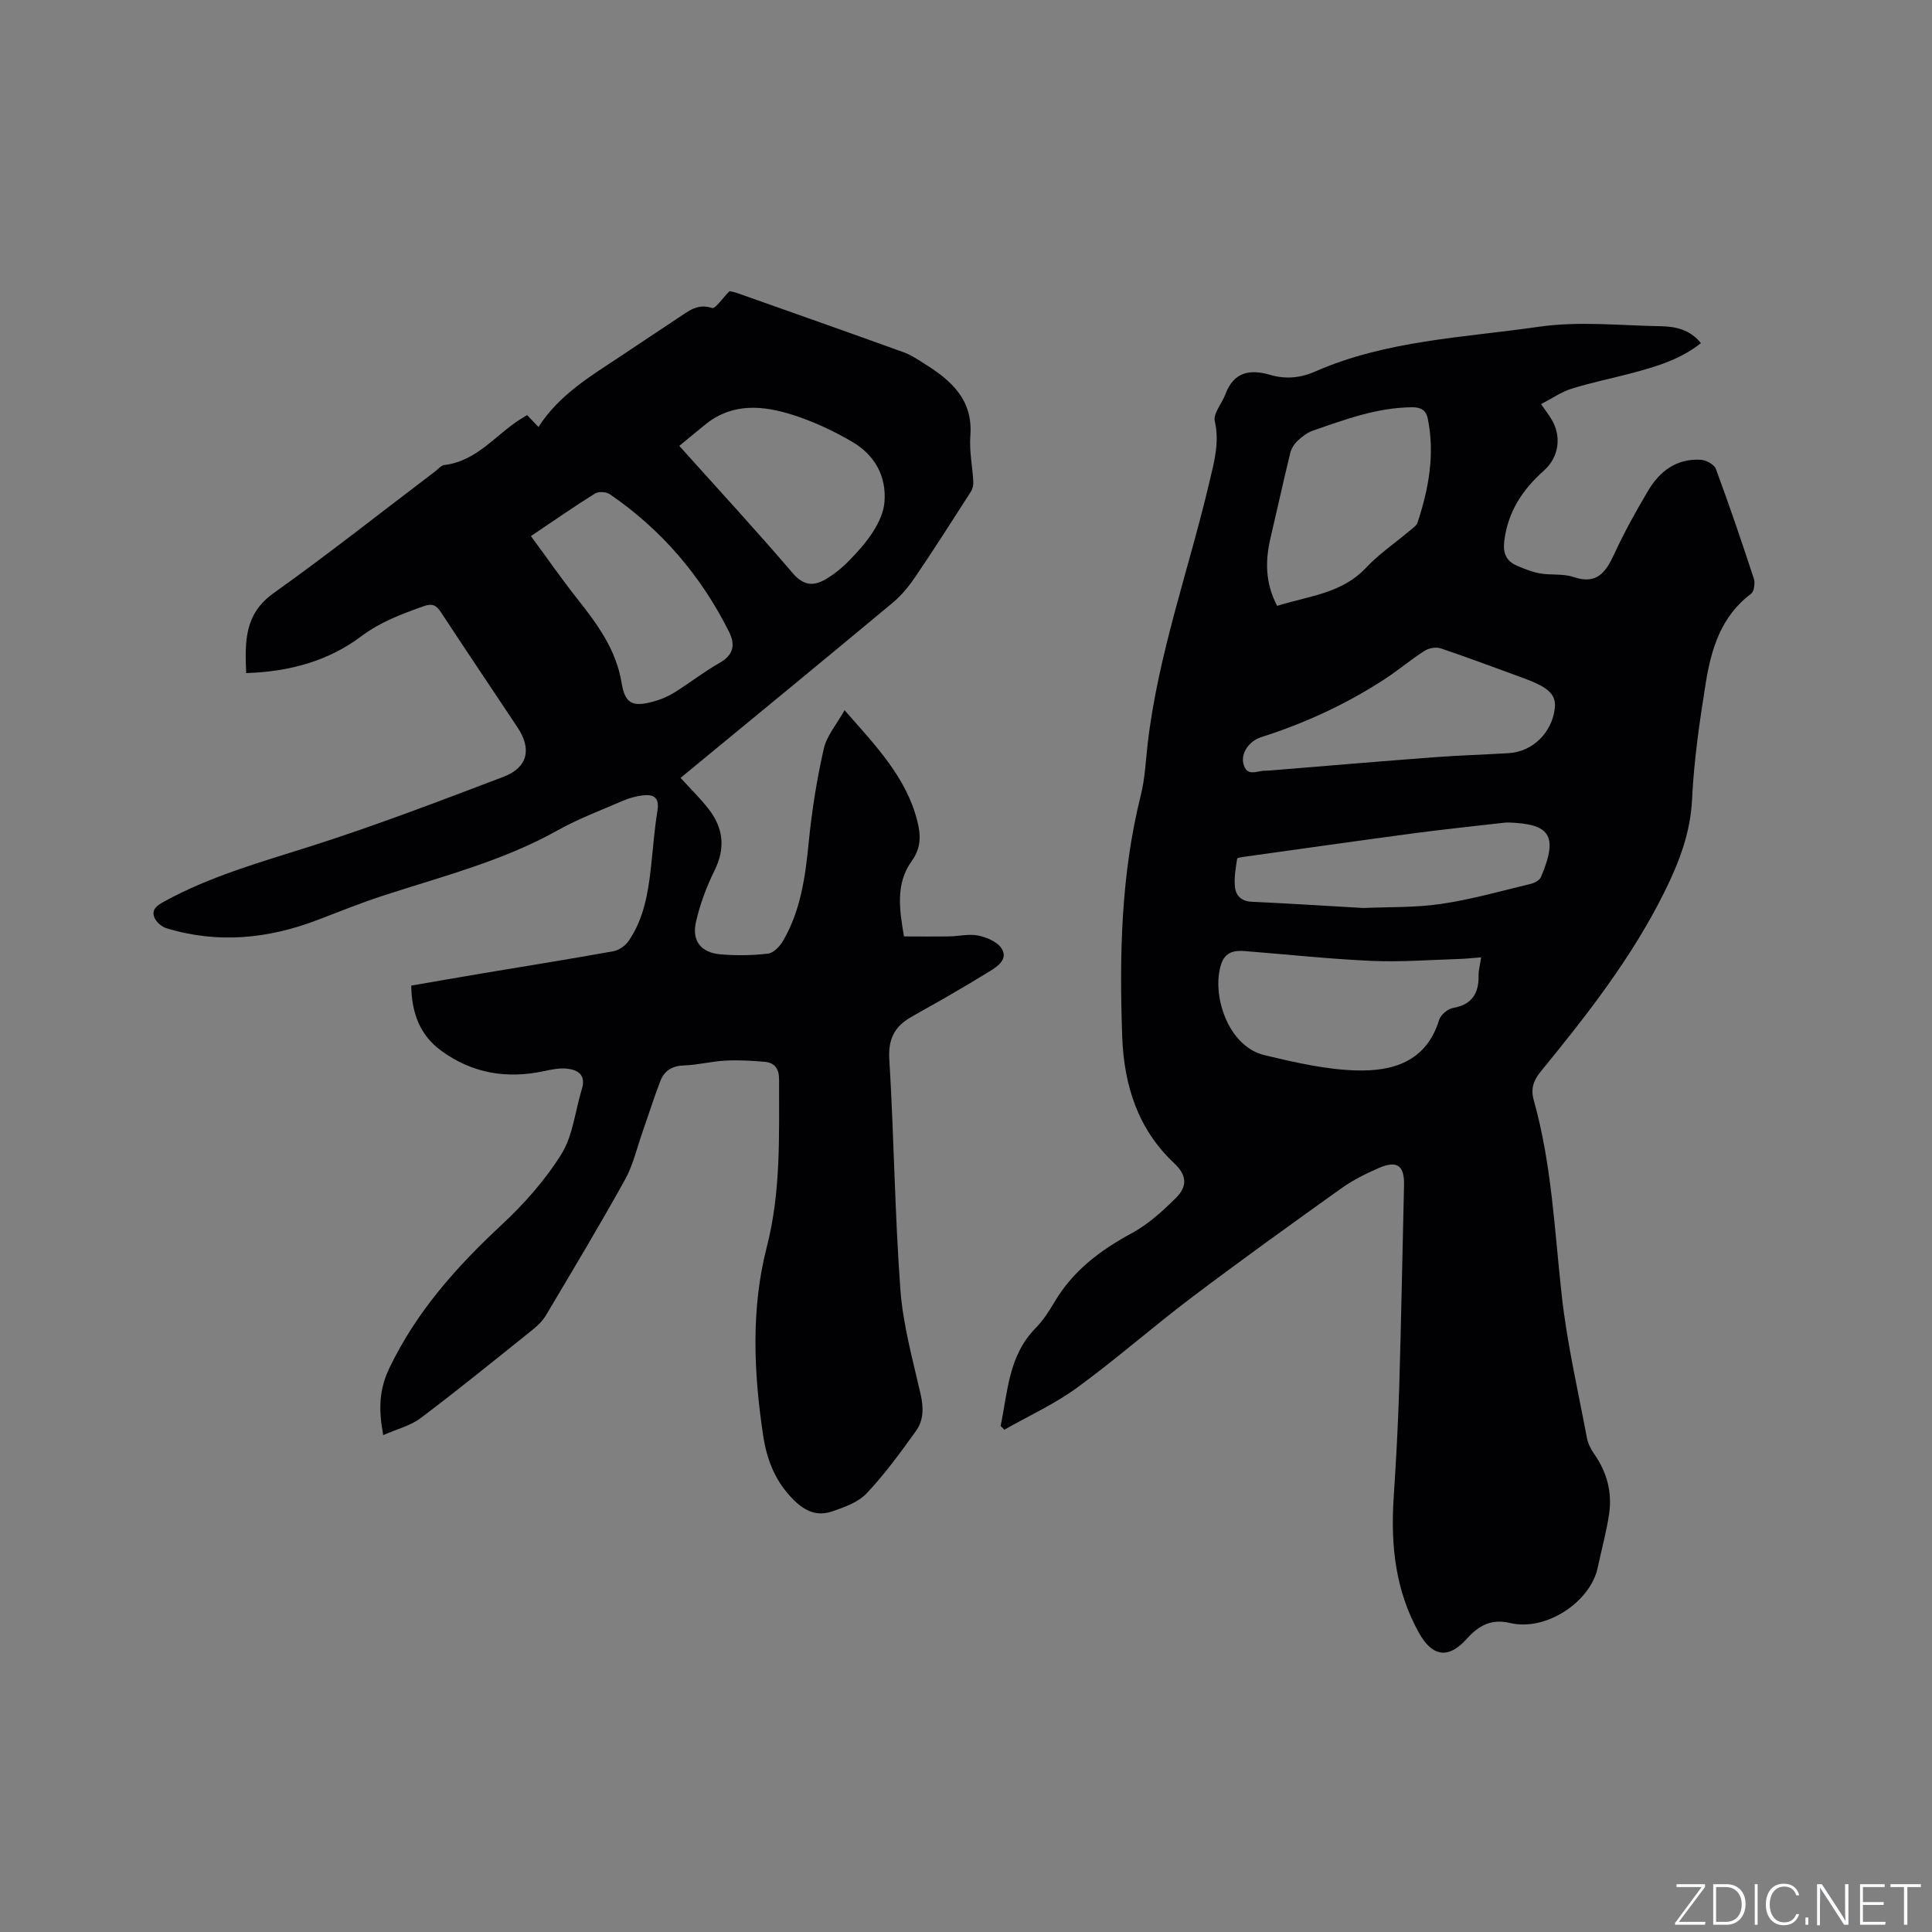
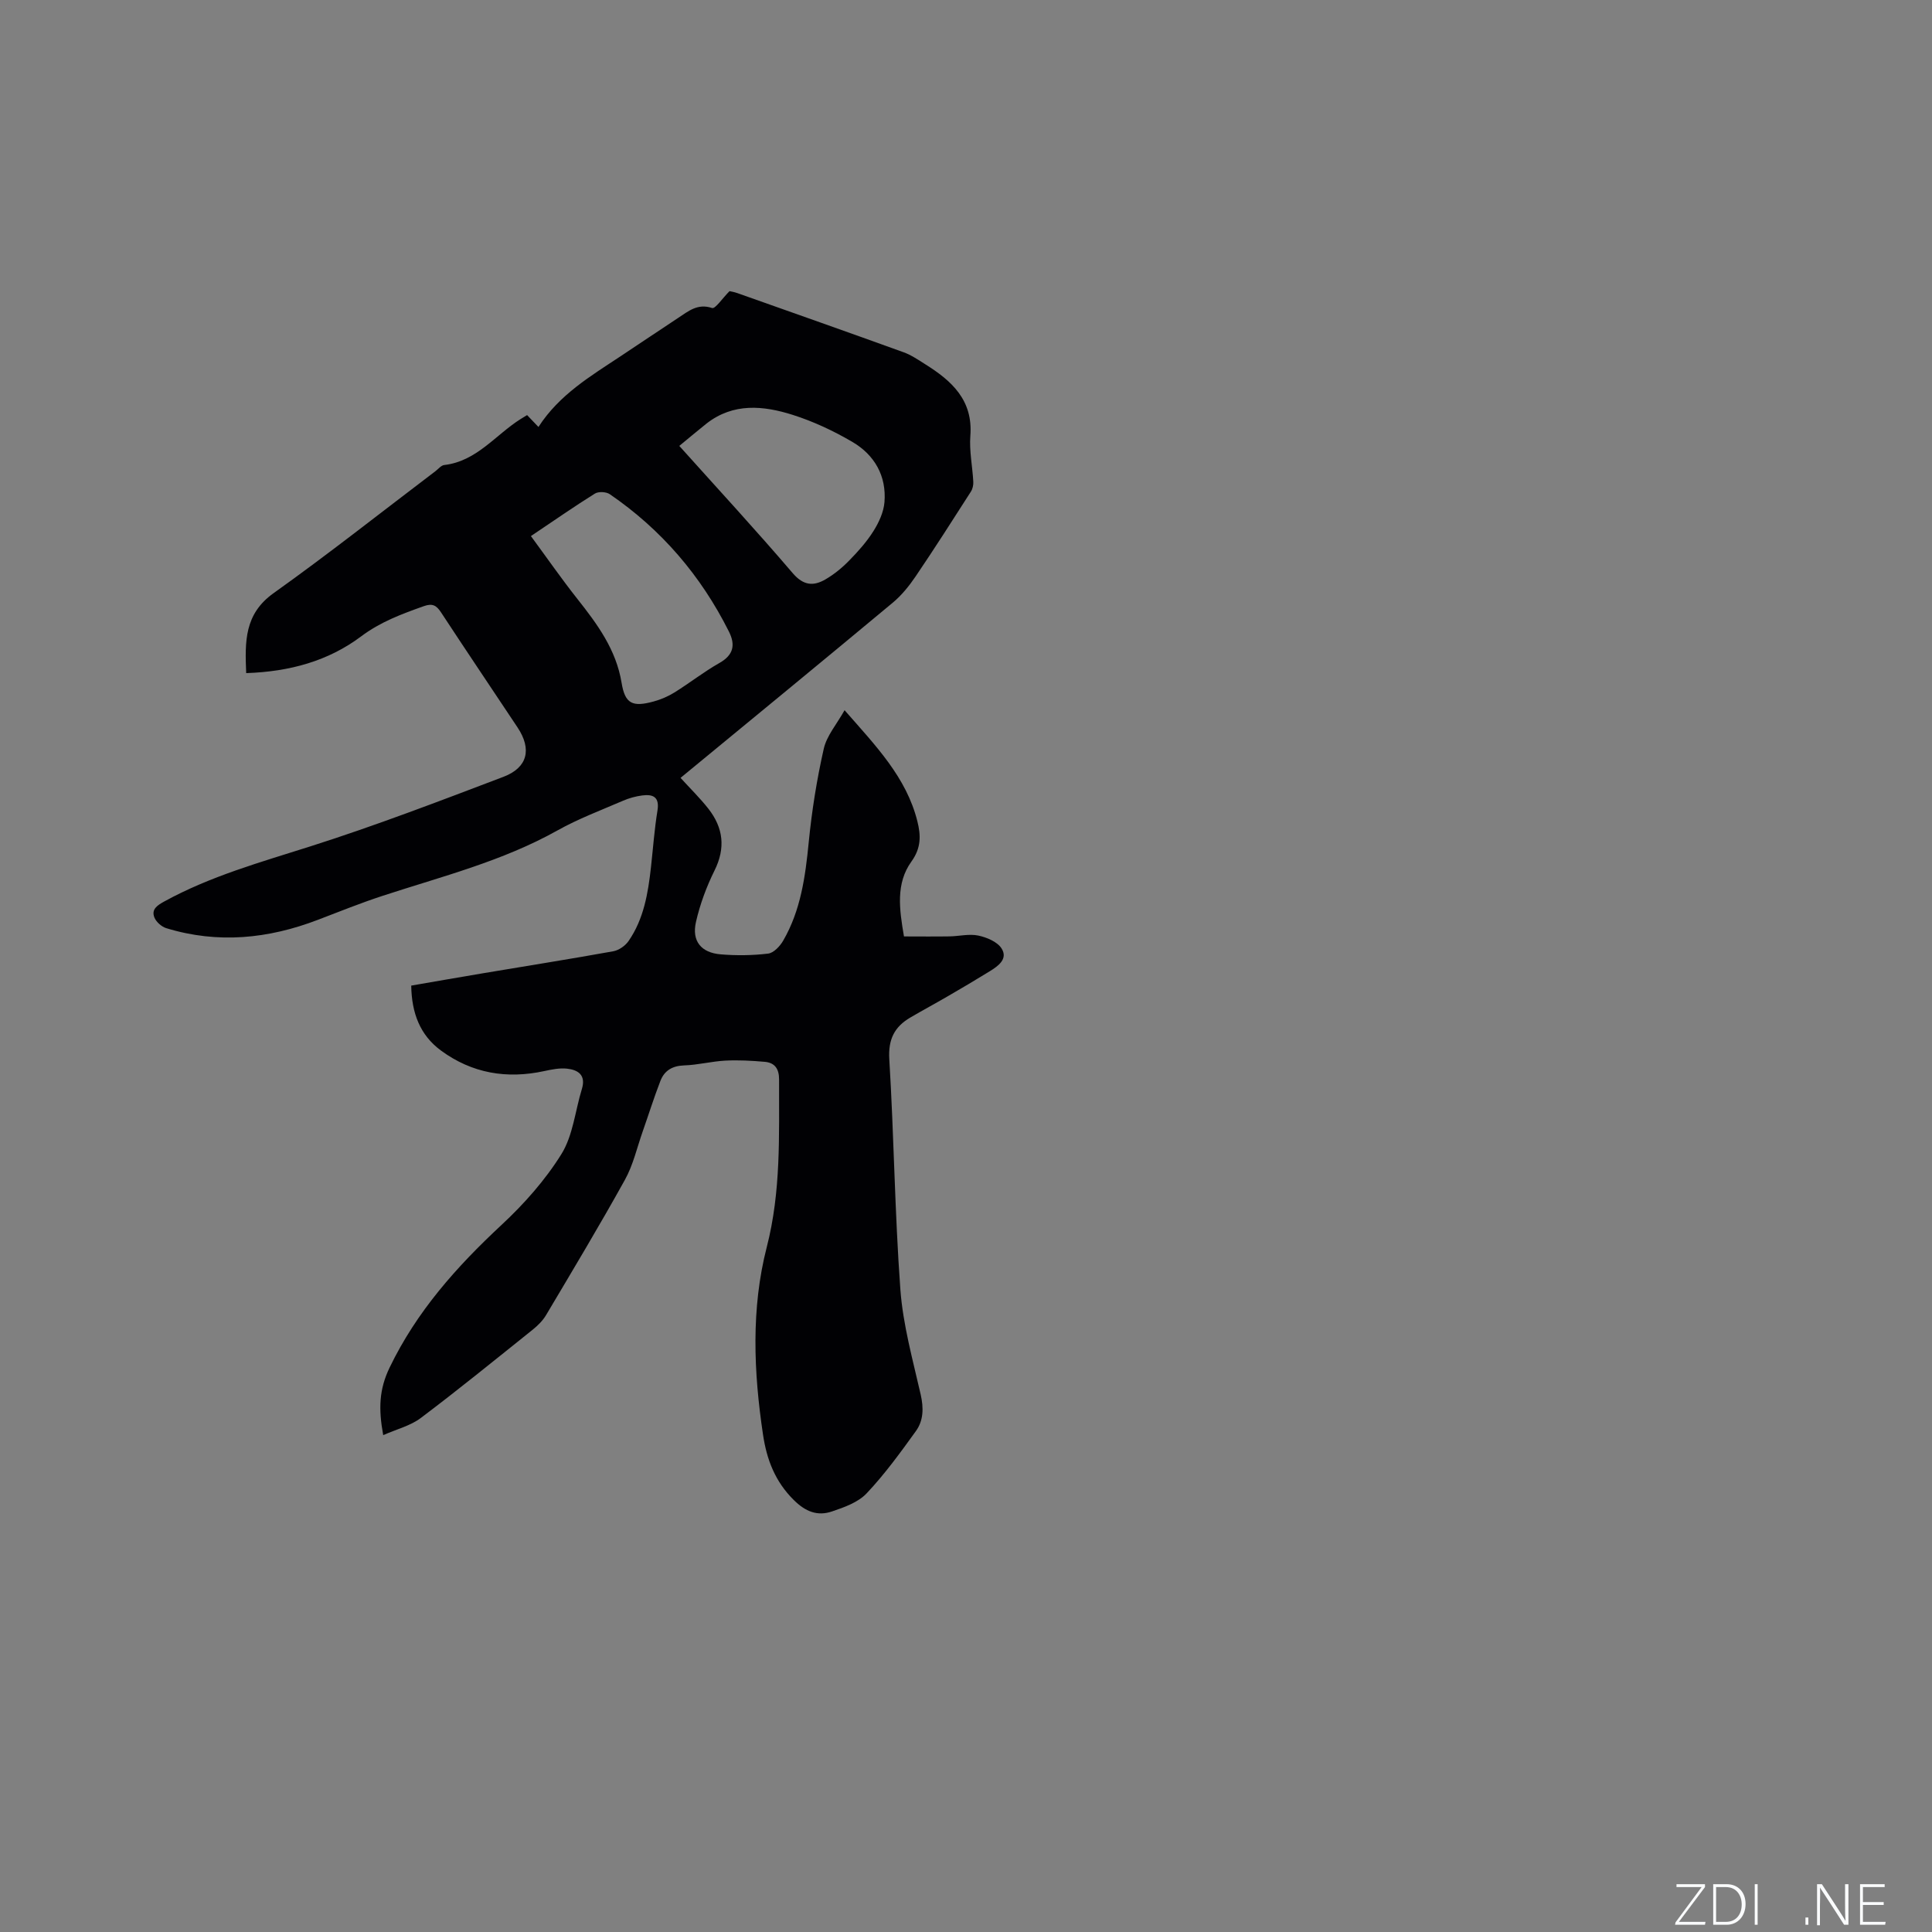
<svg xmlns="http://www.w3.org/2000/svg" enable-background="new 0 0 400 400" viewBox="0 0 400 400">
  <rect x="0" y="0" width="400" height="400" fill="#808080" stroke="none" />
  <g fill="#fafbfc">
-     <path d="m346.9 398 5.4-7.3h-5.2v-.6h5.9v.6l-5.4 7.2h5.5l-.1.6h-6.2v-.5z" />
+     <path d="m346.9 398 5.4-7.3h-5.2v-.6h5.9v.6l-5.4 7.2h5.5l-.1.6h-6.2z" />
    <path d="m354.7 390.1h2.8c2.3 0 3.9 1.6 3.9 4.1s-1.6 4.3-3.9 4.3h-2.8zm.6 7.8h2c2.2 0 3.3-1.6 3.3-3.6 0-1.8-1-3.6-3.3-3.6h-2z" />
    <path d="m363.9 390.1v8.4h-.6v-8.4z" />
-     <path d="m372.5 396.3c-.4 1.3-1.4 2.3-3.2 2.3-2.4 0-3.7-1.9-3.7-4.3 0-2.3 1.2-4.3 3.7-4.3 1.8 0 2.9 1 3.2 2.4h-.6c-.4-1.1-1.1-1.8-2.5-1.8-2.1 0-3 1.9-3 3.7s.9 3.7 3 3.7c1.4 0 2.1-.7 2.5-1.7z" />
    <path d="m373.8 398.5v-1.5h.6v1.5z" />
    <path d="m376.2 398.5v-8.4h1c1.3 2 4.4 6.7 4.9 7.6-.1-1.2-.1-2.4-.1-3.8v-3.8h.7v8.4h-.9c-1.2-1.9-4.4-6.8-5-7.7.1 1.1 0 2.3 0 3.9v3.9h-.6z" />
    <path d="m390 394.4h-4.3v3.5h4.7l-.1.6h-5.2v-8.4h5.1v.6h-4.5v3.1h4.3z" />
-     <path d="m394.2 390.7h-2.8v-.6h6.3v.6h-2.8v7.8h-.7z" />
  </g>
-   <path d="m207.17 295.22c1.47-7.03 1.62-14.49 7.17-20.17 1.54-1.58 2.81-3.48 3.93-5.39 3.83-6.55 9.53-10.82 16.1-14.37 3.35-1.81 6.32-4.53 9.06-7.24 2.2-2.17 2.57-4.5-.29-7.18-7.52-7.04-10.43-16.07-10.8-26.28-.6-16.81-.25-33.54 3.84-49.9.9-3.62 1.02-7.13 1.43-10.68 2.16-18.62 8.57-36.23 12.82-54.35.97-4.12 2.08-8.06 1.08-12.46-.37-1.6 1.49-3.67 2.2-5.58 1.72-4.61 5.03-5.25 9.29-4 3.14.92 6.23.65 9.29-.7 14.72-6.46 30.6-7 46.18-9.25 8.52-1.23 16.88-.27 25.31-.13 3.09.05 6.08.66 8.38 3.5-4.38 3.47-9.43 4.91-14.5 6.26-4.09 1.08-8.26 1.91-12.29 3.18-2.14.67-4.06 2.03-6.31 3.19.95 1.37 1.59 2.19 2.12 3.07 2.22 3.63 1.58 7.92-1.55 10.71-4.41 3.92-7.47 8.53-8.19 14.61-.3 2.56.44 4.11 2.63 5.06 1.54.67 3.14 1.31 4.77 1.6 2.29.4 4.78.01 6.92.74 4.83 1.64 6.68-.93 8.44-4.73 2.08-4.51 4.5-8.88 7.04-13.16 2.41-4.06 5.95-6.69 10.92-6.38 1.1.07 2.76.99 3.1 1.91 2.78 7.52 5.37 15.11 7.86 22.73.3.91.05 2.64-.6 3.12-6.21 4.65-8.24 11.44-9.37 18.5-1.27 7.94-2.44 15.95-2.82 23.97-.33 7.03-2.71 13.17-5.74 19.28-6.75 13.59-16.01 25.43-25.55 37.09-1.54 1.88-2.17 3.58-1.49 6.01 3.73 13.24 4.29 26.92 5.8 40.49 1.1 9.87 3.36 19.62 5.2 29.4.22 1.19.85 2.39 1.55 3.4 2.61 3.74 3.7 7.89 3.05 12.33-.55 3.76-1.58 7.44-2.37 11.17-1.47 6.97-10.6 13.23-18.16 11.43-3.81-.91-6.45.5-8.92 3.26-3.8 4.24-7.11 3.76-9.87-1.13-4.92-8.74-5.93-18.19-5.29-27.99.5-7.6.92-15.22 1.15-22.83.42-13.98.66-27.97 1-41.96.1-4-1.41-5.19-5.14-3.58-2.71 1.17-5.41 2.51-7.8 4.21-10.43 7.45-20.85 14.94-31.08 22.67-8.02 6.06-15.59 12.74-23.71 18.66-4.65 3.39-10 5.82-15.03 8.68-.24-.27-.5-.53-.76-.79zm99.48-97.01c-1.77.13-3.21.3-4.66.34-6 .18-12.02.66-18.01.39-8.77-.39-17.51-1.34-26.27-2.03-2.13-.17-3.99.17-4.83 2.57-2.13 6.09 1.14 17.13 8.95 18.99 6.23 1.48 12.61 2.97 18.96 3.15 7.53.22 14.53-1.79 17.16-10.45.32-1.05 1.78-2.29 2.87-2.48 3.99-.69 5.38-3.06 5.31-6.8-.01-1.04.29-2.08.52-3.68zm-42.24-72.77c6.49-2.05 13.36-2.52 18.41-7.89 2.66-2.84 5.96-5.07 8.95-7.6.64-.54 1.5-1.08 1.73-1.8 2.31-7 3.61-14.14 2.1-21.51-.33-1.63-1.36-2.33-3.19-2.32-7.23.04-13.87 2.51-20.54 4.82-1.16.4-2.25 1.22-3.17 2.08-.71.66-1.34 1.61-1.56 2.54-1.43 5.85-2.71 11.74-4.09 17.6-1.09 4.65-1.16 9.2 1.36 14.08zm-1.1 34.05c11.29-.92 22.58-1.88 33.87-2.73 5.06-.38 10.14-.52 15.21-.83 4.89-.3 8.87-4.19 9.5-9.16.37-2.96-1.17-4.44-6.63-6.43-5.66-2.06-11.29-4.19-16.99-6.11-.97-.32-2.46-.05-3.34.52-2.85 1.82-5.44 4.03-8.28 5.88-7.94 5.16-16.46 9.1-25.48 11.97-2.56.81-4.23 3.29-3.76 5.41.68 3.05 2.95 1.46 4.63 1.56.42.01.85-.06 1.27-.08zm18.96 28.5c5.13-.23 10.68-.05 16.09-.84 6.25-.92 12.38-2.67 18.55-4.15.8-.19 1.85-.75 2.13-1.42 3.77-8.85 1.59-11-6.72-11.29-.32-.01-.64.02-.95.05-6.2.72-12.42 1.35-18.61 2.18-11.64 1.55-23.26 3.21-34.89 4.83-.61.09-1.7.2-1.73.43-.29 1.93-.66 3.91-.46 5.83.17 1.75 1.28 2.98 3.39 3.08 7.6.36 15.21.84 23.2 1.3z" fill="#010104" />
  <path d="m50.97 139.36c-.27-6.56-.39-12.23 5.68-16.56 11.39-8.12 22.37-16.81 33.52-25.26.59-.45 1.16-1.19 1.8-1.26 6.73-.78 10.6-6.23 15.8-9.51.44-.28.88-.54 1.36-.83.77.81 1.48 1.56 2.35 2.46 4.32-6.7 10.81-10.54 17.06-14.68 3.98-2.63 7.92-5.31 11.91-7.93 2.09-1.37 3.99-3.02 6.98-2.02.66.22 2.12-2 3.61-3.49.11.03.92.15 1.67.42 11.47 4.06 22.95 8.1 34.39 12.24 1.57.57 3.01 1.56 4.44 2.46 5.48 3.43 9.94 7.42 9.36 14.83-.24 3.13.44 6.33.61 9.51.04.68-.14 1.49-.5 2.05-3.76 5.87-7.51 11.75-11.42 17.52-1.34 1.98-2.91 3.93-4.73 5.45-14.58 12.14-29.24 24.17-43.96 36.29 2.01 2.21 4.05 4.2 5.79 6.42 3.06 3.93 3.56 8.09 1.25 12.75-1.67 3.37-3.02 7.01-3.85 10.67-.9 3.95 1.07 6.37 5.14 6.7 3.25.27 6.58.23 9.81-.16 1.14-.14 2.44-1.52 3.1-2.66 3.65-6.29 4.6-13.28 5.3-20.41.64-6.49 1.67-12.98 3.11-19.33.61-2.71 2.69-5.09 4.31-7.99 6.46 7.38 12.78 13.86 15.07 22.99.74 2.94.8 5.52-1.22 8.33-3.27 4.53-2.53 9.86-1.55 15.52 3.12 0 6.25.04 9.39-.01 2.01-.03 4.1-.57 6-.17 1.75.37 3.93 1.28 4.81 2.66 1.38 2.17-.68 3.64-2.43 4.72-2.88 1.78-5.8 3.5-8.73 5.2-2.56 1.49-5.17 2.89-7.73 4.39-3.29 1.93-4.6 4.51-4.35 8.64.97 15.87 1.13 31.79 2.29 47.65.54 7.32 2.57 14.56 4.21 21.77.63 2.78.59 5.37-1 7.57-3.2 4.44-6.44 8.91-10.19 12.88-1.76 1.87-4.63 2.89-7.18 3.75-3 1.02-5.47.05-7.91-2.37-3.87-3.83-5.6-8.39-6.36-13.5-1.95-13-2.5-26.15.77-38.86 2.97-11.56 2.52-23.07 2.55-34.7.01-2.2-.88-3.48-2.96-3.66-2.71-.24-5.46-.39-8.18-.25-2.84.15-5.66.9-8.5.99-2.45.08-4.1 1.06-4.93 3.21-1.33 3.43-2.43 6.95-3.65 10.42-1.19 3.37-1.98 6.97-3.7 10.06-5.24 9.45-10.8 18.71-16.32 28-.68 1.15-1.7 2.16-2.74 3-7.69 6.16-15.33 12.38-23.2 18.31-2.13 1.61-4.96 2.3-7.78 3.55-1-5.46-.85-9.48 1.32-13.98 5.6-11.62 13.84-20.85 23.14-29.51 4.68-4.35 9.07-9.29 12.43-14.69 2.41-3.87 2.85-8.96 4.24-13.48.88-2.88-.76-3.97-3.1-4.22-1.52-.16-3.14.17-4.67.5-7.77 1.69-14.98.48-21.42-4.26-4.32-3.19-6.05-7.73-6.14-13.43 4.94-.85 9.91-1.73 14.88-2.56 8.98-1.51 17.98-2.93 26.95-4.55 1.16-.21 2.48-1.13 3.16-2.11 3.17-4.58 4.05-9.93 4.65-15.33.43-3.9.71-7.82 1.34-11.68.46-2.82-.9-3.44-3.17-3.14-1.35.18-2.71.55-3.95 1.09-4.56 1.97-9.26 3.73-13.58 6.15-11.4 6.38-23.95 9.53-36.2 13.54-4.52 1.48-8.94 3.26-13.38 4.96-10.29 3.95-20.75 5-31.41 1.74-.98-.3-2.1-1.29-2.47-2.23-.67-1.7.64-2.52 2.07-3.31 9.55-5.24 19.93-8.12 30.23-11.4 13.49-4.29 26.74-9.37 39.98-14.4 5.04-1.92 5.88-5.75 2.92-10.21-5.28-7.94-10.61-15.85-15.84-23.82-.96-1.47-1.78-1.94-3.58-1.3-4.57 1.63-8.96 3.24-12.99 6.27-6.76 5.06-14.72 7.29-23.78 7.59zm58.95-28.37c3.34 4.54 6.34 8.86 9.59 12.97 4.16 5.26 8.06 10.53 9.19 17.44.71 4.32 2.26 5.03 6.61 3.84 1.51-.41 3.02-1.06 4.34-1.88 3.14-1.95 6.07-4.27 9.29-6.09 2.94-1.66 3.36-3.76 1.97-6.52-5.8-11.58-13.98-21.12-24.67-28.44-.74-.5-2.33-.58-3.07-.12-4.21 2.62-8.28 5.47-13.25 8.8zm30.72-18.67c8.01 8.93 15.91 17.48 23.47 26.33 2.23 2.61 4.31 2.75 6.8 1.3 1.79-1.04 3.46-2.41 4.91-3.9 1.84-1.88 3.64-3.89 5.03-6.11 1.12-1.78 2.1-3.92 2.27-5.97.44-5.44-2.06-9.79-6.65-12.48-3.89-2.28-8.07-4.24-12.36-5.6-6.06-1.92-12.28-2.53-17.83 1.8-1.81 1.44-3.58 2.94-5.64 4.63z" fill="#010104" />
</svg>